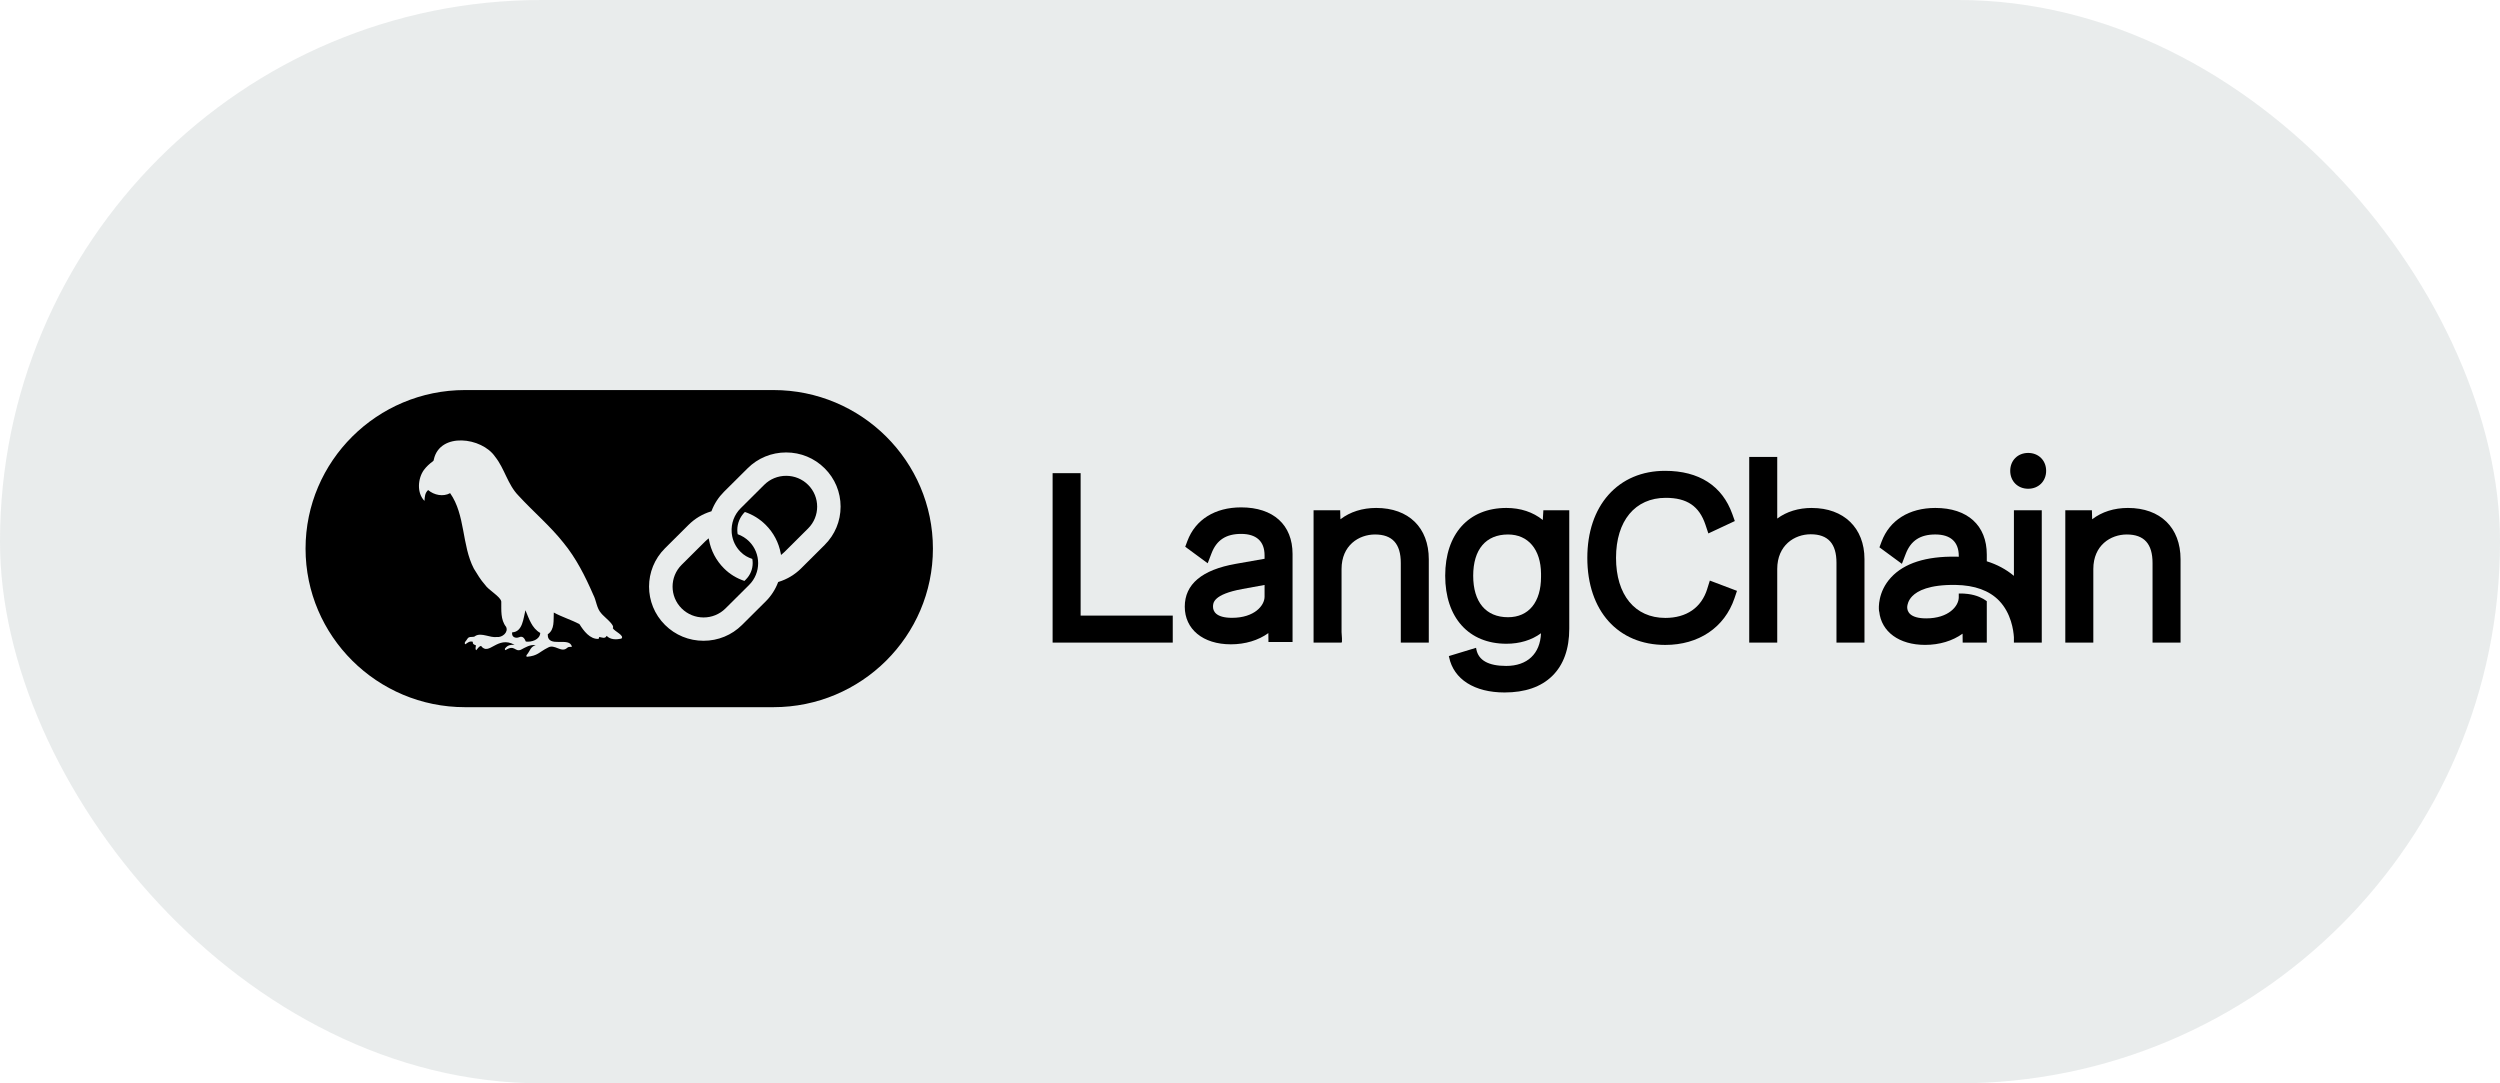
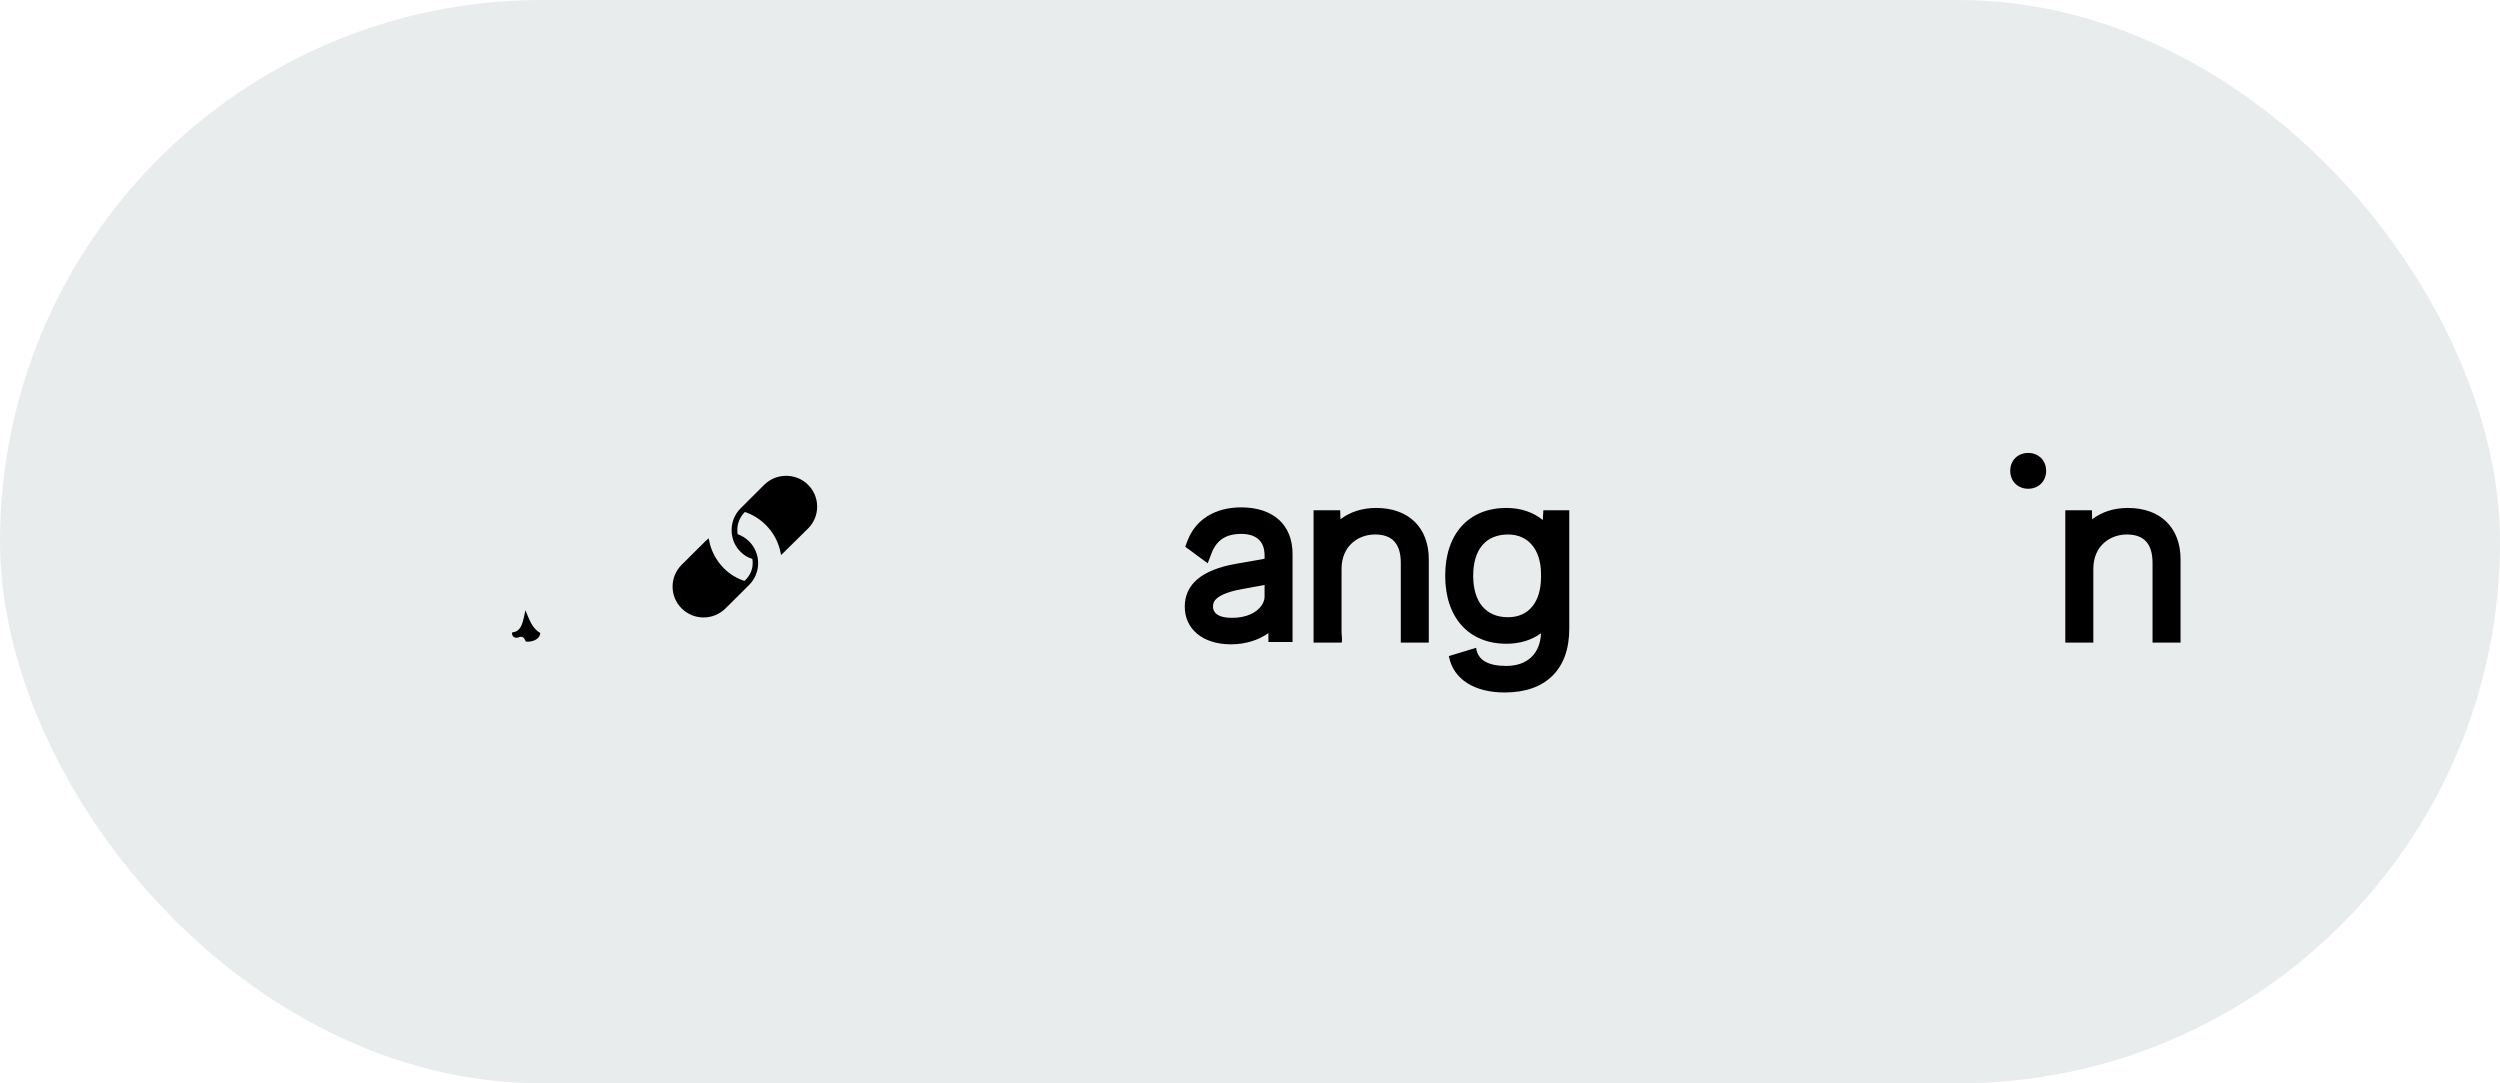
<svg xmlns="http://www.w3.org/2000/svg" width="180" height="78" viewBox="0 0 180 78" fill="none">
  <rect width="180" height="78" rx="39" fill="#1E4544" fill-opacity="0.1" />
  <g clip-path="url(#clip0_197_3636)">
-     <path d="M56.602 34.259C56.005 34.259 55.443 34.489 55.023 34.908L53.326 36.597C52.868 37.052 52.632 37.685 52.681 38.333C52.684 38.369 52.687 38.404 52.691 38.441C52.752 38.938 52.971 39.387 53.326 39.739C53.57 39.982 53.84 40.136 54.167 40.243C54.184 40.342 54.193 40.441 54.193 40.54C54.193 40.988 54.019 41.408 53.702 41.723L53.598 41.827C53.031 41.634 52.558 41.352 52.131 40.927C51.564 40.363 51.188 39.651 51.047 38.869L51.028 38.76L50.941 38.83C50.883 38.877 50.828 38.927 50.776 38.978L49.078 40.667C48.208 41.532 48.208 42.942 49.078 43.807C49.514 44.24 50.085 44.457 50.658 44.457C51.231 44.457 51.801 44.24 52.236 43.807L53.934 42.119C54.804 41.254 54.804 39.845 53.934 38.978C53.702 38.748 53.425 38.574 53.112 38.462C53.095 38.361 53.086 38.259 53.086 38.16C53.086 37.673 53.279 37.212 53.632 36.861C54.2 37.053 54.704 37.366 55.13 37.79C55.696 38.353 56.07 39.064 56.214 39.848L56.233 39.957L56.319 39.887C56.378 39.84 56.433 39.79 56.486 39.738L58.183 38.049C59.053 37.184 59.054 35.774 58.183 34.908C57.762 34.489 57.202 34.259 56.604 34.259H56.602Z" fill="black" />
-     <path d="M55.692 28.084H33.478C27.149 28.084 22 33.205 22 39.5C22 45.795 27.149 50.917 33.478 50.917H55.692C62.021 50.917 67.17 45.795 67.17 39.5C67.17 33.205 62.021 28.084 55.692 28.084ZM44.736 45.982C44.369 46.058 43.957 46.071 43.677 45.78C43.574 46.017 43.333 45.892 43.147 45.861C43.13 45.909 43.115 45.952 43.099 45.999C42.48 46.041 42.016 45.413 41.721 44.939C41.136 44.624 40.471 44.432 39.873 44.102C39.839 44.645 39.958 45.319 39.438 45.669C39.412 46.714 41.027 45.793 41.175 46.571C41.06 46.584 40.933 46.553 40.841 46.641C40.42 47.049 39.936 46.333 39.451 46.629C38.799 46.955 38.733 47.222 37.926 47.289C37.882 47.222 37.9 47.178 37.938 47.136C38.165 46.874 38.181 46.565 38.569 46.453C38.17 46.39 37.836 46.609 37.499 46.783C37.062 46.961 37.066 46.381 36.393 46.813C36.318 46.753 36.354 46.698 36.396 46.651C36.567 46.444 36.792 46.413 37.046 46.424C35.798 45.732 35.211 47.27 34.634 46.505C34.461 46.551 34.396 46.706 34.287 46.816C34.193 46.713 34.264 46.589 34.268 46.468C34.156 46.415 34.013 46.39 34.047 46.211C33.826 46.136 33.673 46.267 33.508 46.39C33.36 46.276 33.608 46.109 33.654 45.99C33.786 45.762 34.087 45.944 34.239 45.779C34.673 45.534 35.278 45.932 35.774 45.865C36.157 45.913 36.629 45.522 36.438 45.133C36.029 44.614 36.101 43.934 36.092 43.313C36.042 42.951 35.168 42.49 34.916 42.099C34.603 41.748 34.36 41.34 34.117 40.94C33.239 39.249 33.515 37.076 32.409 35.507C31.908 35.782 31.256 35.651 30.825 35.283C30.592 35.494 30.581 35.77 30.563 36.064C30.004 35.508 30.074 34.457 30.52 33.839C30.703 33.594 30.921 33.393 31.165 33.216C31.22 33.176 31.238 33.138 31.237 33.076C31.679 31.099 34.693 31.48 35.646 32.881C36.337 33.743 36.546 34.883 37.33 35.684C38.384 36.832 39.586 37.843 40.56 39.066C41.48 40.184 42.138 41.495 42.712 42.815C42.946 43.254 42.948 43.791 43.295 44.166C43.466 44.392 44.302 45.007 44.12 45.225C44.225 45.451 45.005 45.763 44.734 45.982H44.736ZM59.375 39.237L57.678 40.926C57.225 41.376 56.666 41.711 56.06 41.895L56.029 41.904L56.018 41.934C55.82 42.452 55.521 42.915 55.126 43.306L53.428 44.995C52.688 45.731 51.703 46.136 50.654 46.136C49.605 46.136 48.62 45.731 47.88 44.995C46.349 43.473 46.349 40.998 47.88 39.476L49.577 37.788C50.032 37.336 50.576 37.01 51.192 36.822L51.223 36.813L51.235 36.783C51.432 36.265 51.733 35.801 52.129 35.406L53.827 33.718C54.567 32.981 55.552 32.576 56.601 32.576C57.65 32.576 58.635 32.981 59.375 33.718C60.116 34.454 60.523 35.434 60.523 36.477C60.523 37.52 60.116 38.501 59.375 39.236V39.237Z" fill="black" />
+     <path d="M56.602 34.259C56.005 34.259 55.443 34.489 55.023 34.908L53.326 36.597C52.868 37.052 52.632 37.685 52.681 38.333C52.684 38.369 52.687 38.404 52.691 38.441C52.752 38.938 52.971 39.387 53.326 39.739C53.57 39.982 53.84 40.136 54.167 40.243C54.184 40.342 54.193 40.441 54.193 40.54C54.193 40.988 54.019 41.408 53.702 41.723L53.598 41.827C53.031 41.634 52.558 41.352 52.131 40.927C51.564 40.363 51.188 39.651 51.047 38.869L51.028 38.76L50.941 38.83C50.883 38.877 50.828 38.927 50.776 38.978L49.078 40.667C48.208 41.532 48.208 42.942 49.078 43.807C49.514 44.24 50.085 44.457 50.658 44.457C51.231 44.457 51.801 44.24 52.236 43.807L53.934 42.119C54.804 41.254 54.804 39.845 53.934 38.978C53.702 38.748 53.425 38.574 53.112 38.462C53.095 38.361 53.086 38.259 53.086 38.16C53.086 37.673 53.279 37.212 53.632 36.861C54.2 37.053 54.704 37.366 55.13 37.79C55.696 38.353 56.07 39.064 56.214 39.848L56.233 39.957L56.319 39.887L58.183 38.049C59.053 37.184 59.054 35.774 58.183 34.908C57.762 34.489 57.202 34.259 56.604 34.259H56.602Z" fill="black" />
    <path d="M37.83 43.939C37.681 44.517 37.633 45.499 36.877 45.528C36.815 45.861 37.109 45.987 37.378 45.88C37.643 45.759 37.769 45.976 37.859 46.191C38.268 46.251 38.874 46.056 38.898 45.573C38.286 45.222 38.096 44.555 37.831 43.938L37.83 43.939Z" fill="black" />
-     <path d="M77.805 34.068H75.788V46.267H84.438V44.323H77.805V34.068Z" fill="black" />
    <path d="M94.574 46.267H96.591V46.245H96.617L96.621 46.155C96.622 46.129 96.629 45.885 96.592 45.509V40.969C96.592 39.261 97.841 38.483 99.001 38.483C100.249 38.483 100.857 39.154 100.857 40.535V46.267H102.873V40.267C102.873 37.988 101.422 36.572 99.086 36.572C98.093 36.572 97.207 36.853 96.511 37.388L96.493 36.739H94.577V46.267H94.574Z" fill="black" />
    <path d="M111.08 37.439C110.379 36.871 109.478 36.572 108.462 36.572C105.743 36.572 104.054 38.442 104.054 41.452C104.054 44.463 105.743 46.35 108.462 46.35C109.421 46.35 110.277 46.089 110.952 45.594C110.894 47.07 109.966 47.947 108.446 47.947C107.167 47.947 106.444 47.541 106.295 46.741L106.277 46.642L104.317 47.238L104.335 47.318C104.666 48.909 106.158 49.858 108.329 49.858C109.801 49.858 110.956 49.459 111.762 48.669C112.575 47.873 112.987 46.727 112.987 45.262V36.739H111.122L111.081 37.439H111.08ZM110.954 41.536C110.954 43.354 110.067 44.44 108.579 44.44C106.984 44.44 106.07 43.351 106.07 41.453C106.07 39.555 106.985 38.483 108.579 38.483C110.031 38.483 110.94 39.563 110.954 41.302V41.536Z" fill="black" />
-     <path d="M122.923 42.398C122.505 43.747 121.431 44.49 119.901 44.49C117.714 44.49 116.354 42.833 116.354 40.167C116.354 37.5 117.726 35.844 119.935 35.844C121.464 35.844 122.345 36.441 122.793 37.781L123.002 38.407L124.907 37.516L124.728 37.014C124.003 34.977 122.328 33.9 119.885 33.9C118.225 33.9 116.816 34.498 115.81 35.628C114.814 36.748 114.287 38.317 114.287 40.168C114.287 43.974 116.49 46.435 119.901 46.435C122.305 46.435 124.167 45.181 124.881 43.079L125.063 42.542L123.108 41.801L122.921 42.399L122.923 42.398Z" fill="black" />
-     <path d="M130.453 36.572C129.49 36.572 128.634 36.836 127.961 37.336V32.898H125.944V46.267H127.961V40.97C127.961 39.251 129.209 38.468 130.37 38.468C131.618 38.468 132.226 39.139 132.226 40.519V46.268H134.242V40.252C134.242 38.017 132.756 36.574 130.454 36.574L130.453 36.572Z" fill="black" />
    <path d="M146.029 32.611C145.28 32.611 144.736 33.153 144.736 33.9C144.736 34.647 145.28 35.19 146.029 35.19C146.778 35.19 147.322 34.647 147.322 33.9C147.322 33.153 146.778 32.611 146.029 32.611Z" fill="black" />
    <path d="M153.21 36.572C152.217 36.572 151.332 36.853 150.636 37.388L150.617 36.739H148.702V46.267H150.719V40.969C150.719 39.261 151.967 38.483 153.128 38.483C154.376 38.483 154.983 39.154 154.983 40.535V46.267H157V40.267C157 37.988 155.548 36.572 153.212 36.572H153.21Z" fill="black" />
-     <path d="M147.008 36.739H145.002V41.462C144.445 40.996 143.789 40.643 143.049 40.413V39.932C143.049 37.828 141.664 36.572 139.344 36.572C137.459 36.572 136.049 37.455 135.475 38.993L135.32 39.408L136.937 40.596L137.214 39.876C137.58 38.925 138.257 38.482 139.344 38.482C140.431 38.482 141.032 39.004 141.032 40.032V40.085C140.968 40.083 140.902 40.081 140.837 40.08C138.678 40.045 137.103 40.549 136.156 41.575C135.187 42.623 135.272 43.802 135.285 43.932L135.294 44.022H135.303C135.453 45.49 136.739 46.432 138.607 46.432C139.636 46.432 140.586 46.146 141.305 45.625L141.313 46.266H143.049V43.285L143.011 43.258C142.766 43.079 142.338 42.848 141.694 42.766C141.492 42.741 141.299 42.728 141.121 42.732H141.031V43.006C141.031 43.636 140.305 44.523 138.689 44.523C137.497 44.523 137.319 44.023 137.319 43.725V43.694C137.328 43.56 137.384 43.233 137.681 42.928C138.057 42.54 138.904 42.086 140.804 42.115C142.179 42.137 143.234 42.52 143.941 43.255C144.808 44.158 144.971 45.393 145.001 45.877V46.267H147.007V36.739H147.008Z" fill="black" />
    <path d="M89.361 36.531C87.475 36.531 86.066 37.413 85.492 38.951L85.337 39.366L86.954 40.555L87.231 39.834C87.597 38.883 88.274 38.441 89.361 38.441C90.448 38.441 91.049 38.962 91.049 39.99V40.232L88.972 40.597C86.538 41.027 85.303 42.065 85.303 43.681C85.303 45.298 86.606 46.391 88.623 46.391C89.652 46.391 90.602 46.105 91.321 45.583L91.329 46.224H93.064V39.891C93.064 37.787 91.68 36.531 89.361 36.531ZM91.049 42.116V42.965C91.049 43.596 90.322 44.483 88.707 44.483C87.514 44.483 87.337 43.983 87.337 43.684C87.337 43.419 87.337 42.799 89.449 42.408L91.049 42.117V42.116Z" fill="black" />
  </g>
  <defs>
    <clipPath id="clip0_197_3636">
      <rect width="135" height="23" fill="white" transform="translate(22 28)" />
    </clipPath>
  </defs>
</svg>